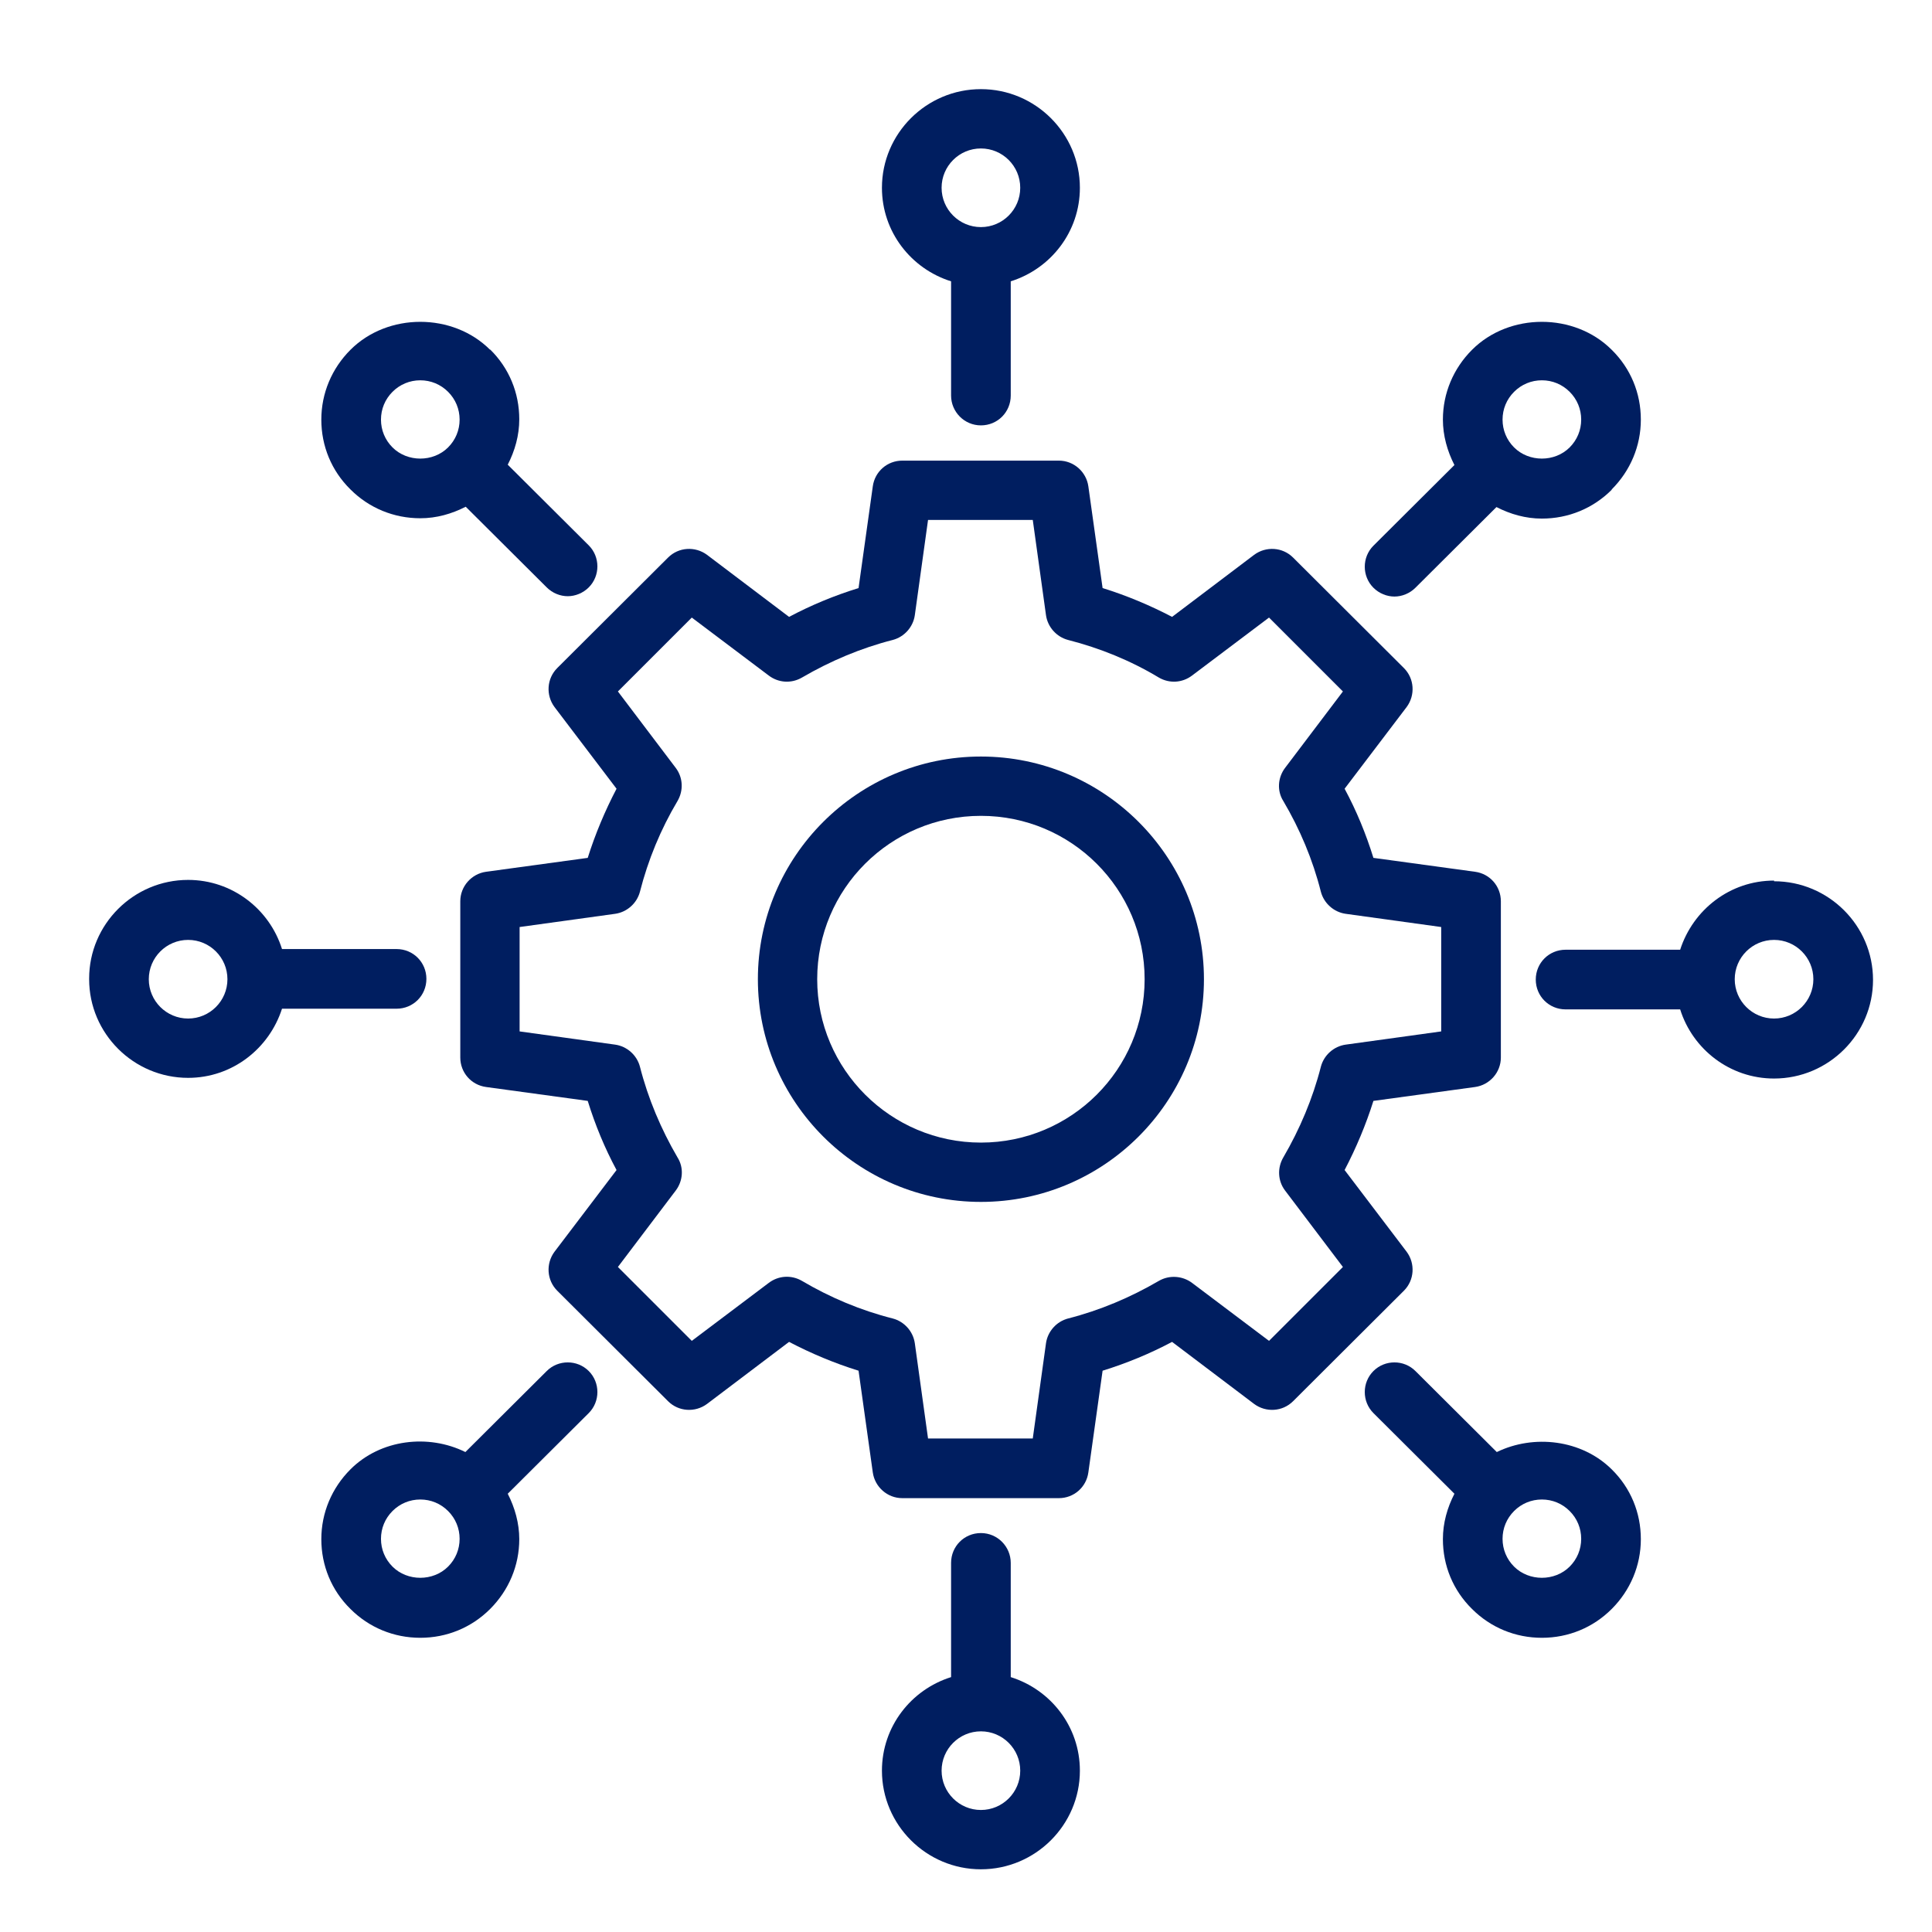
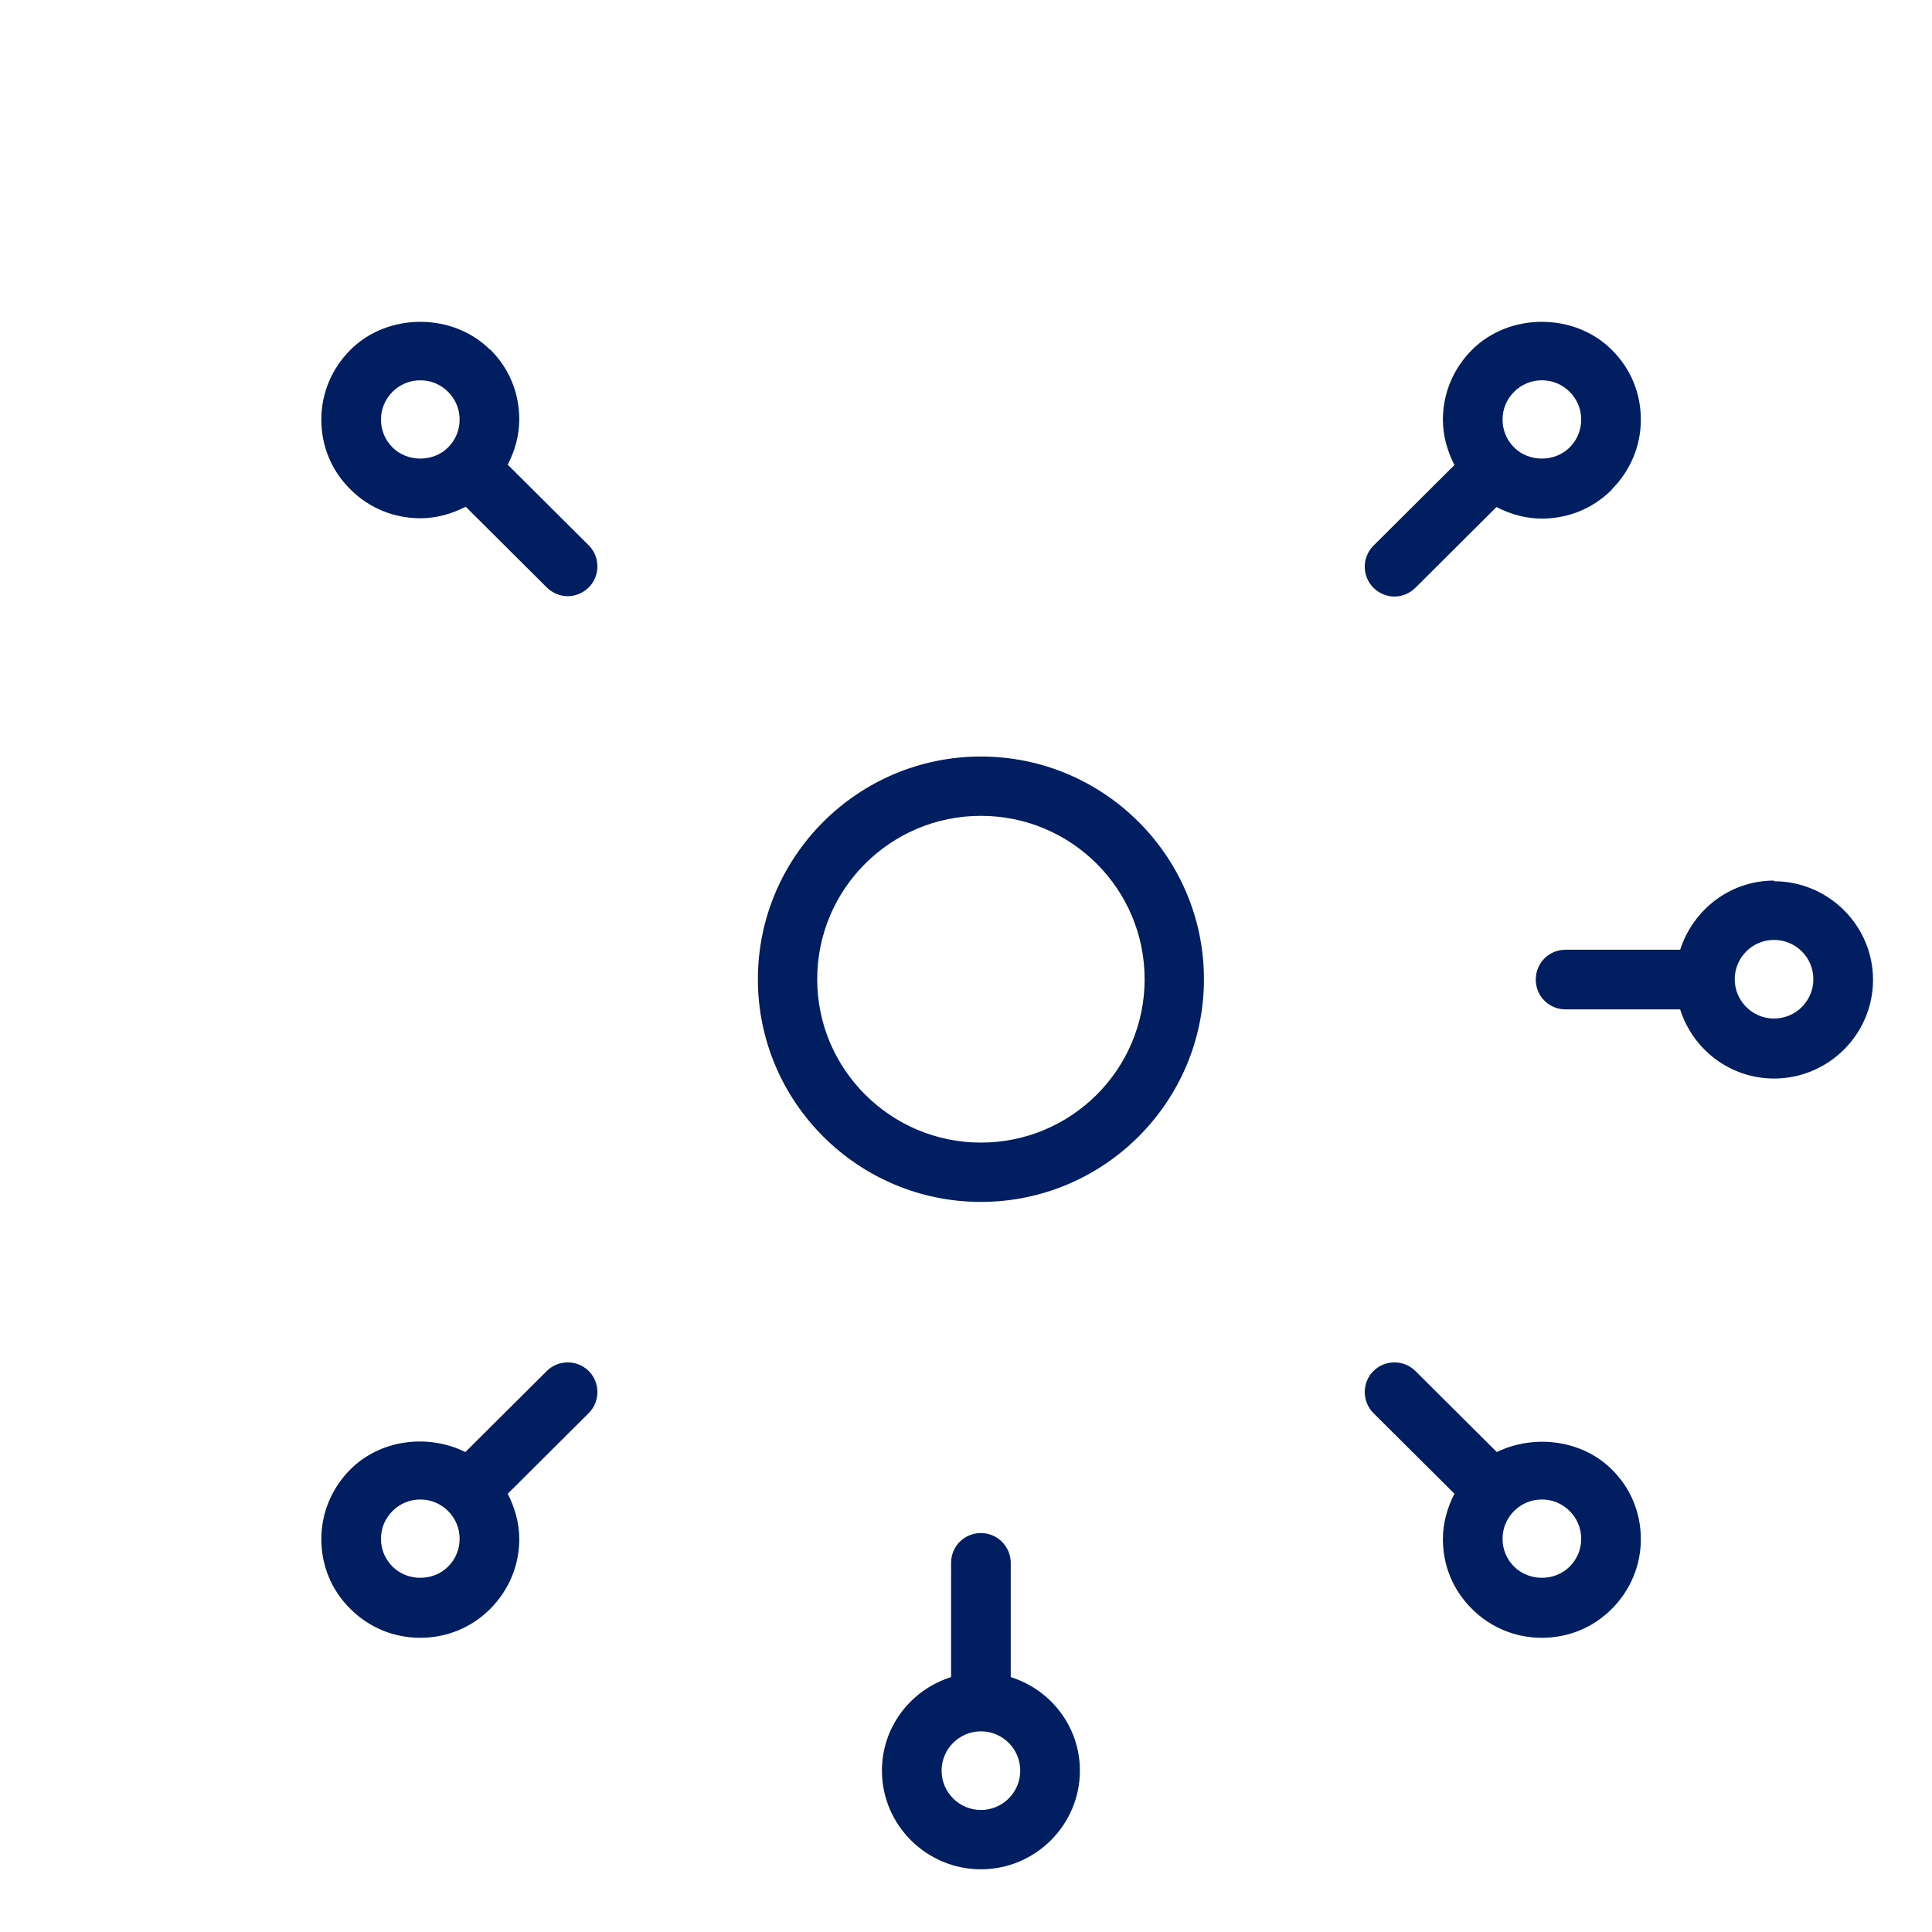
<svg xmlns="http://www.w3.org/2000/svg" id="Layer_1" data-name="Layer 1" viewBox="0 0 57 57" width="57" height="57">
  <defs>
    <style>
      .cls-1 {
        fill: none;
        fill-rule: evenodd;
      }

      .cls-2 {
        fill: #001e60;
      }
    </style>
  </defs>
  <g>
-     <path class="cls-2" d="M43.52,25.72l-3-.41c-.22-.71-.5-1.39-.85-2.04l1.83-2.41c.26-.35.23-.84-.08-1.15l-3.27-3.26c-.31-.31-.8-.34-1.15-.08l-2.42,1.83c-.65-.34-1.34-.63-2.05-.85l-.42-3c-.06-.43-.43-.76-.87-.76h-4.62c-.44,0-.81.32-.87.76l-.42,3c-.71.22-1.39.5-2.05.85l-2.42-1.83c-.35-.26-.84-.23-1.15.08l-3.27,3.26c-.31.31-.34.8-.08,1.15l1.83,2.41c-.34.65-.63,1.34-.85,2.04l-3,.41c-.43.06-.76.43-.76.87v4.61c0,.44.32.81.76.87l3,.41c.22.71.5,1.39.85,2.04l-1.83,2.41c-.26.35-.23.84.08,1.15l3.27,3.26c.31.31.8.34,1.15.08l2.42-1.83c.65.34,1.34.63,2.05.85l.42,3c.06.43.43.76.87.76h4.62c.44,0,.81-.32.87-.76l.42-3c.71-.22,1.39-.5,2.05-.85l2.42,1.83c.35.26.84.23,1.15-.08l3.27-3.26c.31-.31.34-.8.08-1.15l-1.83-2.41c.34-.65.63-1.34.85-2.04l3-.41c.43-.06.76-.43.76-.87v-4.61c0-.44-.32-.81-.76-.87h0ZM42.52,30.43l-2.82.39c-.35.05-.64.31-.73.65-.24.94-.62,1.84-1.11,2.68-.18.31-.16.69.05.97l1.71,2.26-2.18,2.18-2.27-1.71c-.28-.21-.67-.24-.98-.06-.84.49-1.74.87-2.68,1.11-.34.09-.6.38-.65.73l-.39,2.81h-3.09l-.39-2.81c-.05-.35-.31-.64-.65-.73-.95-.24-1.85-.62-2.68-1.11-.31-.18-.69-.16-.98.06l-2.27,1.71-2.18-2.18,1.71-2.26c.21-.28.24-.67.05-.97-.49-.84-.87-1.74-1.11-2.68-.09-.34-.38-.6-.73-.65l-2.82-.39v-3.08l2.82-.39c.35-.05.64-.31.73-.65.24-.94.61-1.84,1.11-2.68.18-.31.16-.69-.05-.97l-1.71-2.26,2.18-2.18,2.27,1.71c.29.22.67.24.98.06.84-.49,1.74-.87,2.68-1.11.34-.09.6-.38.65-.73l.39-2.81h3.09l.39,2.81c.05.35.31.64.65.73.94.24,1.85.61,2.68,1.11.31.18.69.16.98-.06l2.27-1.71,2.18,2.18-1.71,2.26c-.21.28-.24.67-.05.97.49.83.87,1.73,1.11,2.68.09.34.38.6.73.65l2.82.39v3.08h0Z" />
    <path class="cls-2" d="M28.94,22.32c-3.63,0-6.58,2.95-6.58,6.57s2.95,6.57,6.58,6.57,6.58-2.95,6.58-6.57-2.95-6.57-6.58-6.57h0ZM28.94,33.71c-2.66,0-4.83-2.16-4.83-4.82s2.16-4.82,4.83-4.82,4.83,2.16,4.83,4.82-2.16,4.82-4.83,4.82h0Z" />
-     <path class="cls-2" d="M28.94,12.55c.49,0,.88-.39.88-.88v-3.37c1.18-.37,2.04-1.46,2.04-2.76,0-1.6-1.31-2.91-2.92-2.91s-2.92,1.31-2.92,2.91c0,1.3.86,2.39,2.04,2.76v3.37c0,.48.39.88.88.88h0ZM28.94,4.38c.64,0,1.16.52,1.16,1.16s-.52,1.16-1.16,1.16-1.16-.52-1.16-1.16.52-1.16,1.16-1.16h0Z" />
    <path class="cls-2" d="M31.86,52.24c0-1.3-.86-2.39-2.04-2.76v-3.37c0-.48-.39-.88-.88-.88s-.88.39-.88.88v3.37c-1.18.37-2.04,1.46-2.04,2.76,0,1.6,1.31,2.91,2.92,2.91s2.92-1.31,2.92-2.91h0ZM27.78,52.24c0-.64.52-1.16,1.16-1.16s1.16.52,1.16,1.16-.52,1.16-1.16,1.16-1.16-.52-1.16-1.16h0Z" />
    <path class="cls-2" d="M52.34,25.98c-1.3,0-2.39.86-2.77,2.04h-3.38c-.49,0-.88.39-.88.88s.39.88.88.88h3.38c.37,1.18,1.47,2.04,2.77,2.04,1.61,0,2.92-1.31,2.92-2.91s-1.31-2.91-2.92-2.91h0ZM52.34,30.05c-.64,0-1.16-.52-1.16-1.16s.52-1.16,1.16-1.16,1.16.52,1.16,1.16-.52,1.16-1.16,1.16h0Z" />
-     <path class="cls-2" d="M2.63,28.89c0,1.6,1.31,2.91,2.92,2.91,1.3,0,2.39-.86,2.77-2.04h3.38c.49,0,.88-.39.88-.88s-.39-.88-.88-.88h-3.38c-.37-1.18-1.47-2.04-2.77-2.04-1.61,0-2.92,1.31-2.92,2.91h0ZM5.55,27.73c.64,0,1.16.52,1.16,1.16s-.52,1.16-1.16,1.16-1.16-.52-1.16-1.16.52-1.16,1.16-1.16h0Z" />
    <path class="cls-2" d="M47.55,14.44c.55-.55.86-1.28.86-2.06s-.3-1.51-.86-2.06c-1.1-1.1-3.02-1.1-4.12,0-.55.55-.86,1.28-.86,2.06,0,.47.13.93.34,1.34l-2.39,2.38c-.34.34-.34.9,0,1.24.17.17.4.26.62.26s.45-.09.62-.26l2.39-2.38c.41.21.86.34,1.34.34.78,0,1.51-.3,2.06-.85h0ZM44.67,11.56c.22-.22.51-.34.82-.34s.6.12.82.34c.22.22.34.51.34.82s-.12.6-.34.82c-.44.44-1.2.44-1.64,0-.22-.22-.34-.51-.34-.82s.12-.6.34-.82h0Z" />
    <path class="cls-2" d="M17.37,40.45c-.34-.34-.9-.34-1.24,0l-2.4,2.39c-1.09-.54-2.5-.38-3.39.51-.55.55-.86,1.28-.86,2.06s.3,1.51.86,2.06c.55.55,1.28.85,2.06.85s1.51-.3,2.06-.85c.55-.55.86-1.28.86-2.06,0-.47-.13-.93-.34-1.34l2.39-2.38c.34-.34.34-.9,0-1.24h0ZM13.22,46.22c-.44.44-1.2.44-1.64,0-.22-.22-.34-.51-.34-.82s.12-.6.34-.82c.22-.22.51-.34.82-.34s.6.12.82.34c.22.22.34.51.34.82s-.12.6-.34.82h0Z" />
    <path class="cls-2" d="M44.16,42.84l-2.4-2.39c-.34-.34-.9-.34-1.24,0-.34.34-.34.9,0,1.24l2.39,2.38c-.21.41-.34.86-.34,1.34,0,.78.3,1.51.86,2.06.55.55,1.28.85,2.06.85s1.51-.3,2.06-.85c.55-.55.86-1.28.86-2.06s-.3-1.51-.86-2.06c-.89-.88-2.3-1.04-3.39-.51h0ZM46.31,46.22c-.44.44-1.2.44-1.64,0-.22-.22-.34-.51-.34-.82s.12-.6.34-.82c.22-.22.51-.34.82-.34s.6.12.82.34c.22.22.34.51.34.82s-.12.6-.34.82h0Z" />
    <path class="cls-2" d="M14.46,10.32c-1.1-1.1-3.02-1.1-4.12,0-.55.55-.86,1.28-.86,2.06s.3,1.51.86,2.06c.55.55,1.28.85,2.06.85.48,0,.93-.13,1.34-.34l2.39,2.38c.17.17.4.26.62.26s.45-.09.62-.26c.34-.34.34-.9,0-1.24l-2.39-2.38c.21-.41.34-.86.34-1.34,0-.78-.3-1.51-.86-2.06h0ZM11.58,13.2c-.22-.22-.34-.51-.34-.82s.12-.6.34-.82c.22-.22.51-.34.82-.34s.6.12.82.34c.22.22.34.51.34.82s-.12.6-.34.82c-.44.44-1.2.44-1.64,0h0Z" />
  </g>
  <polygon class="cls-1" points="0 0 57 0 57 57 0 57 0 0 0 0" />
</svg>